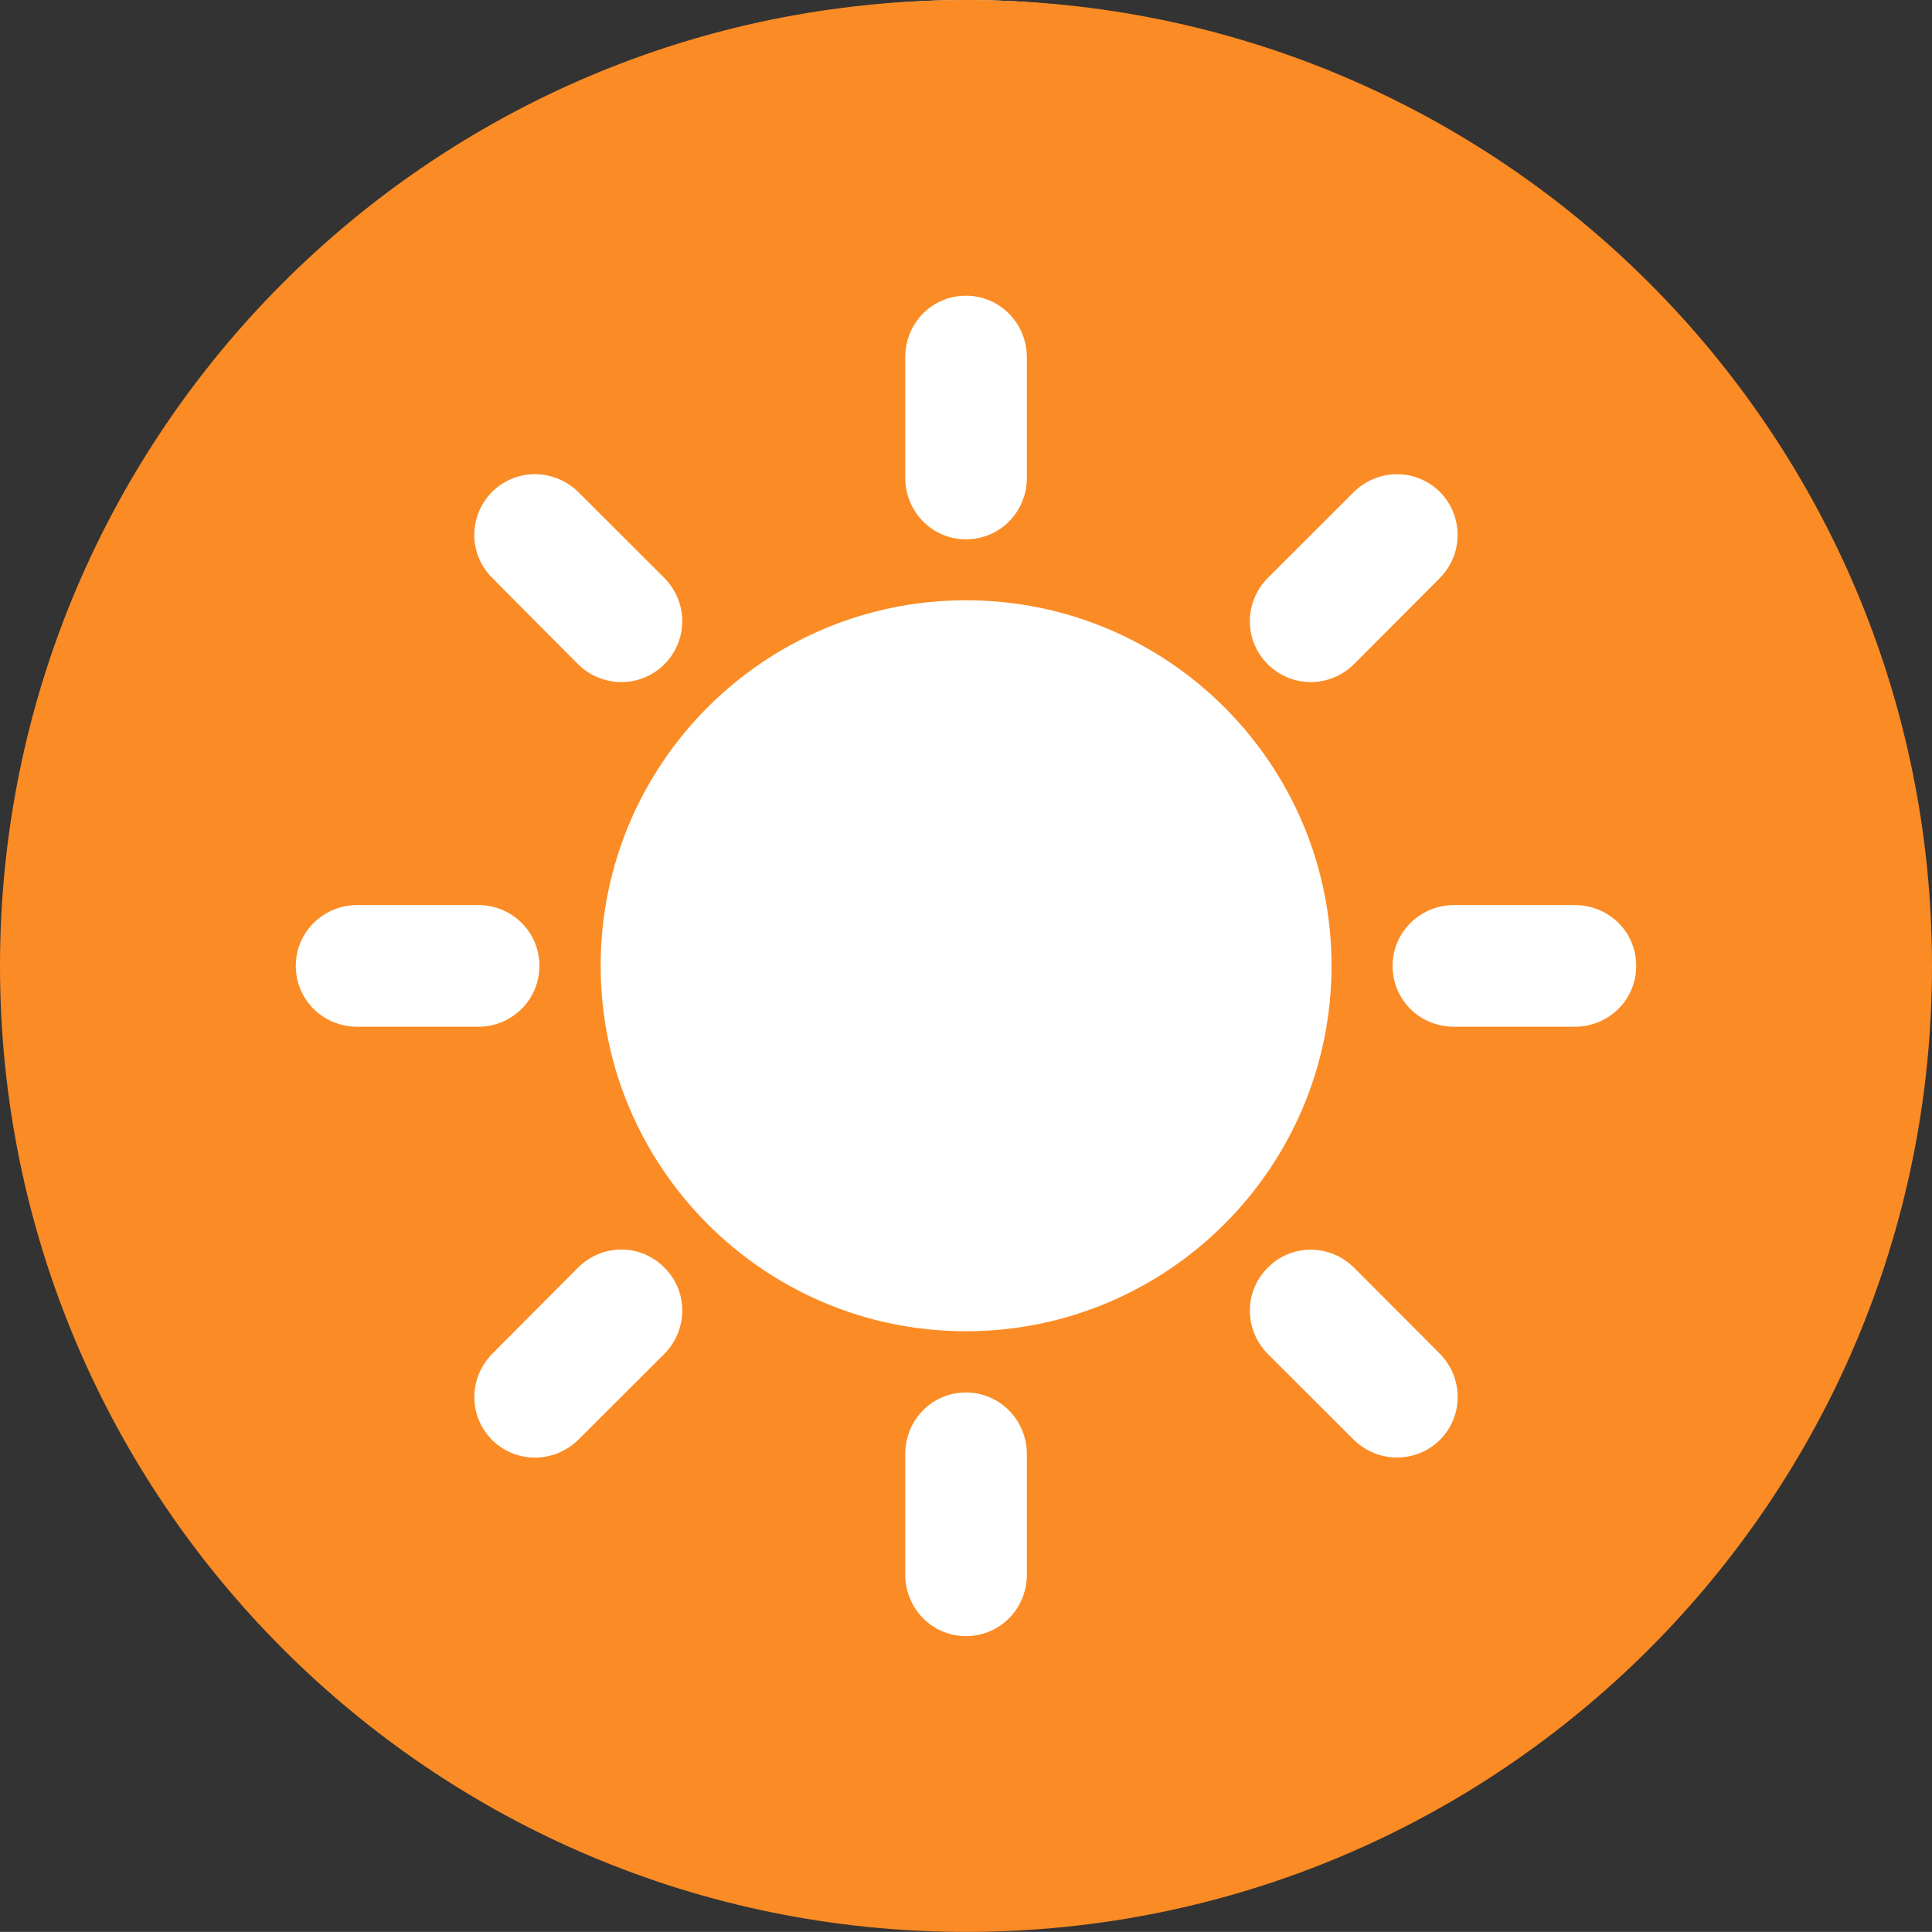
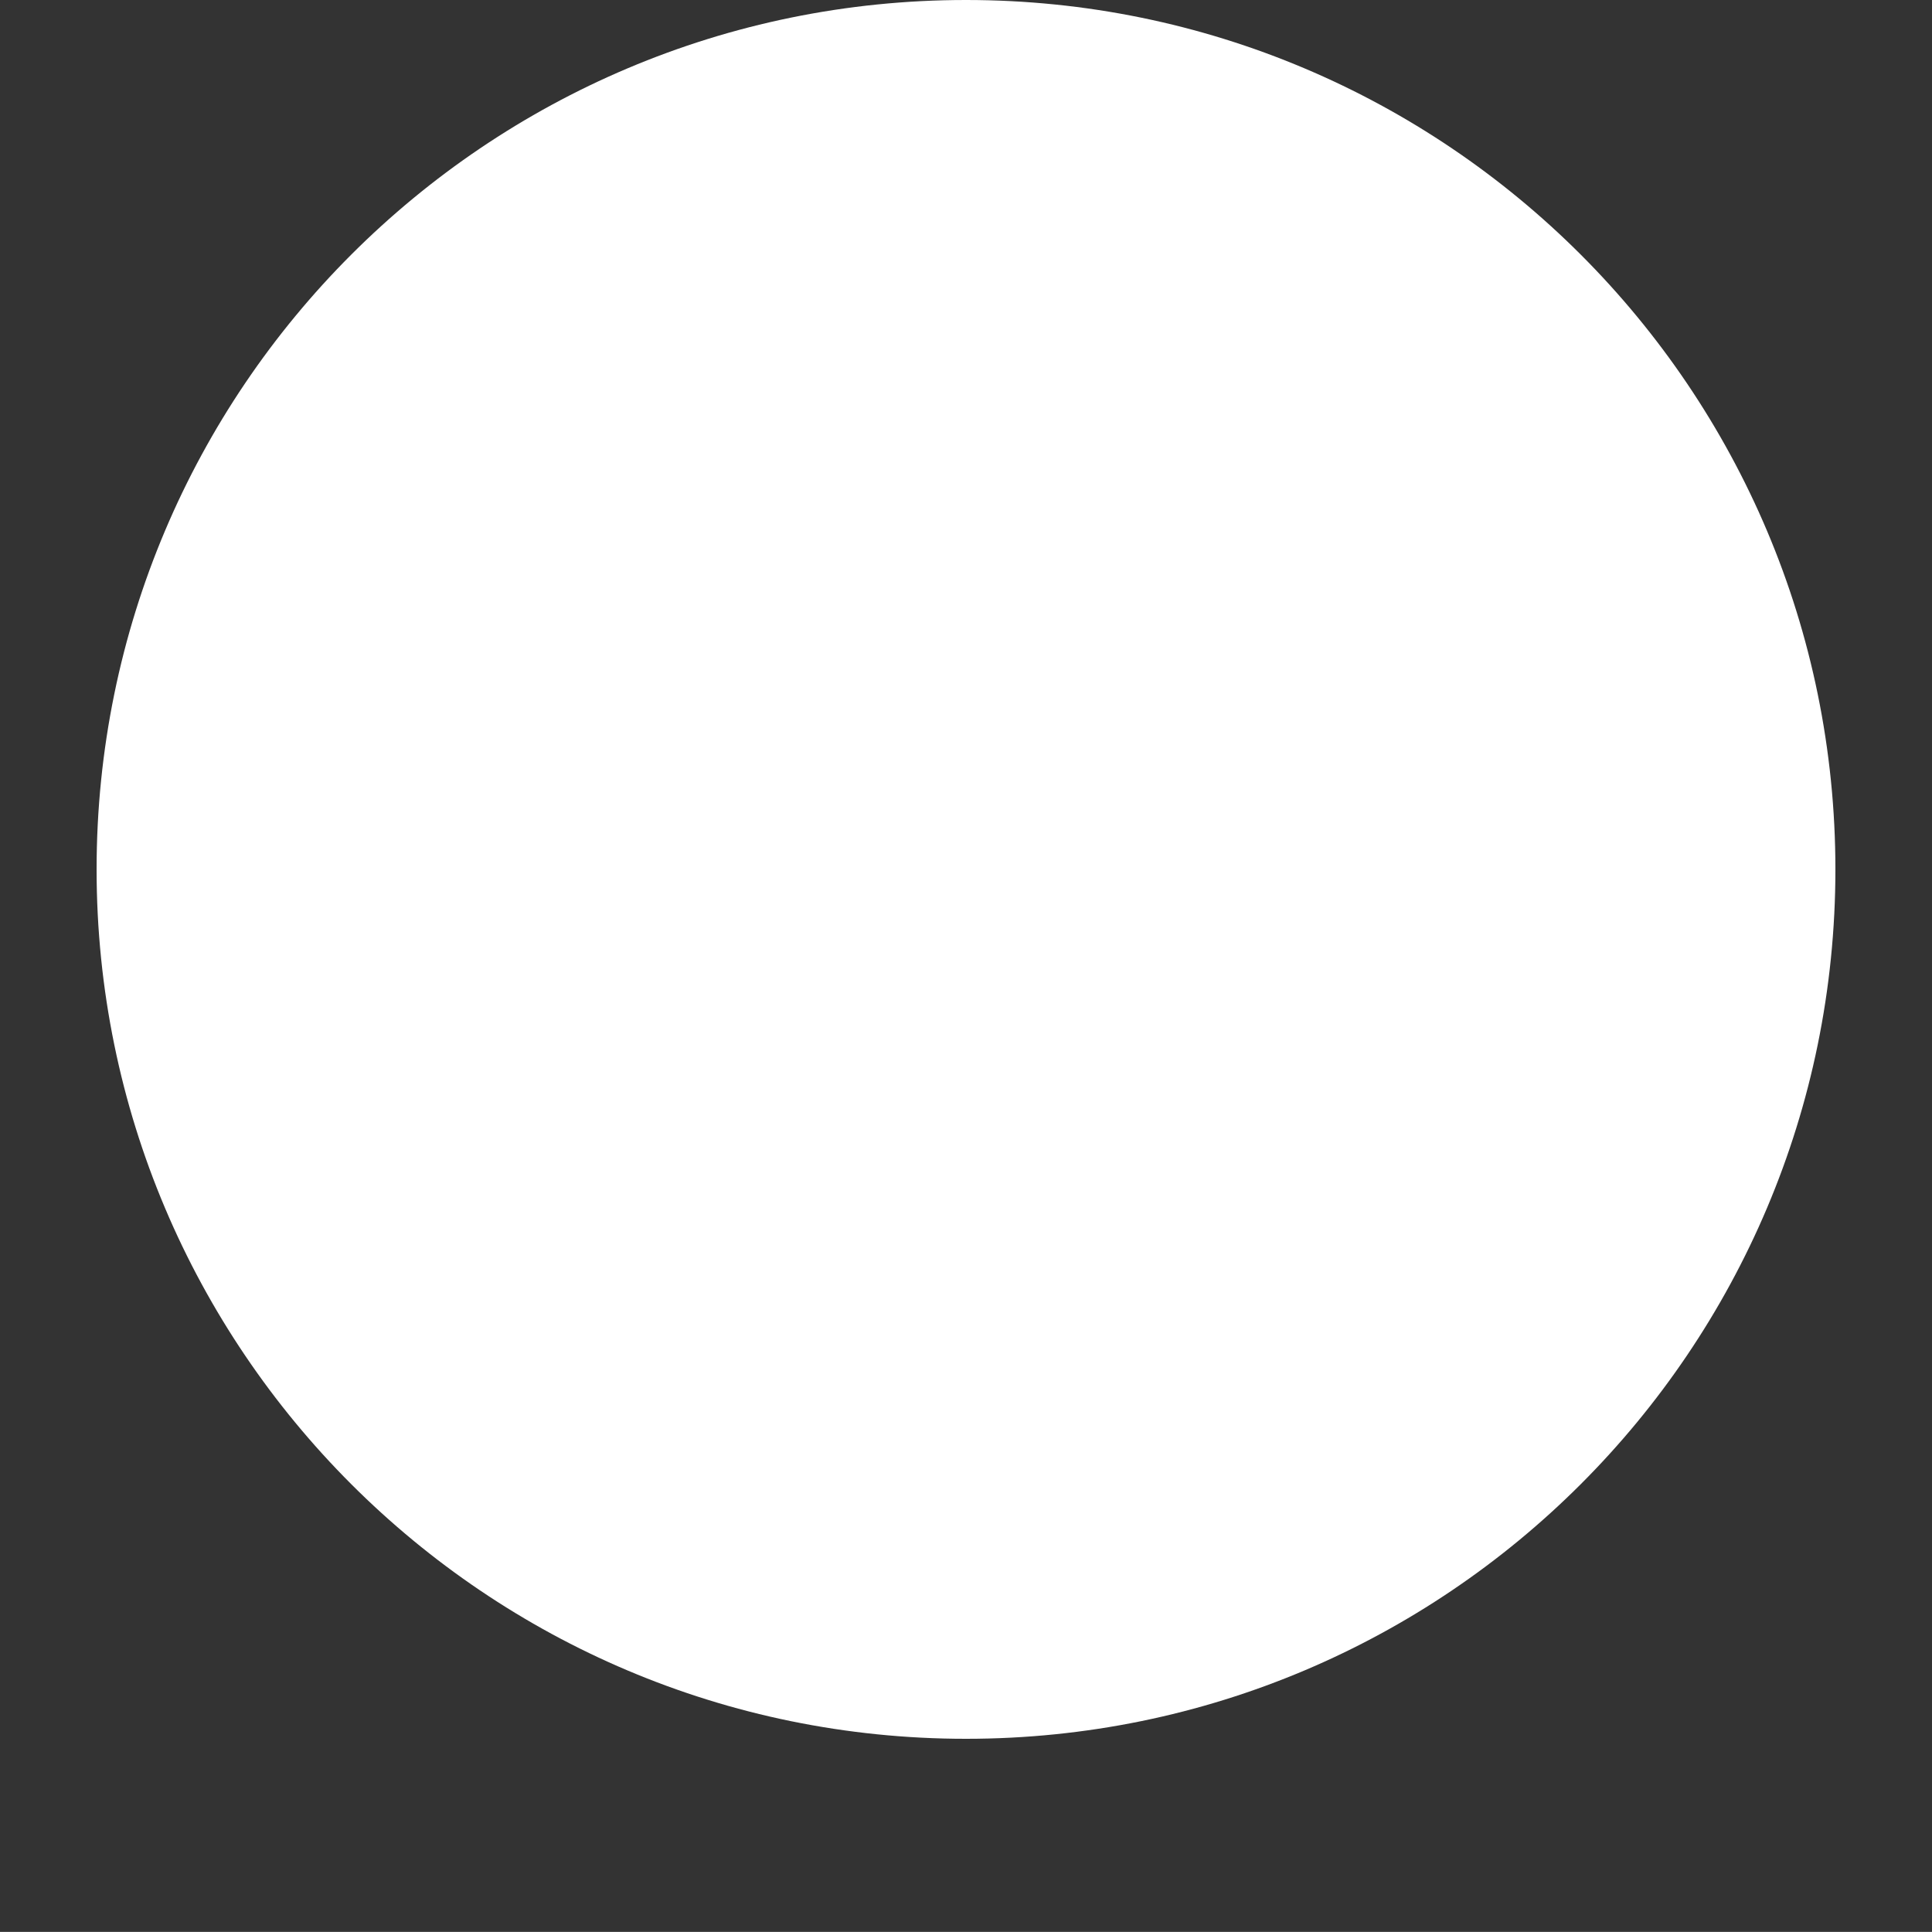
<svg xmlns="http://www.w3.org/2000/svg" width="20px" height="19.999px" viewBox="0 0 20 19.999" version="1.1">
  <rect x="0" y="0" width="20" height="19.999" fill="#333333" stroke="none" />
  <g id="Group">
    <path d="M10 18C14.971 18 19 13.971 19 9C19 4.029 14.971 0 10 0C5.03 0 1 4.029 1 9C1 13.971 5.03 18 10 18Z" id="Oval-Copy-15" fill="#FFFFFF" fill-rule="evenodd" stroke="none" />
-     <path d="M20 9.999C20 4.475 15.524 0 10 0C4.478 0 0 4.475 0 9.999C0 15.523 4.478 19.999 10 19.999C15.524 19.999 20 15.523 20 9.999L20 9.999ZM13.124 13.123C13.37 12.872 13.77 12.876 14.019 13.125L14.901 14.009C15.152 14.261 15.152 14.658 14.906 14.906C14.657 15.151 14.259 15.149 14.01 14.9L13.127 14.019C12.875 13.766 12.877 13.368 13.124 13.123L13.124 13.123ZM9.371 15.054C9.371 14.696 9.651 14.415 9.999 14.415C10.35 14.415 10.63 14.7 10.63 15.054L10.63 16.299C10.63 16.656 10.35 16.937 9.999 16.937C9.651 16.937 9.371 16.653 9.371 16.299L9.371 15.054ZM5.101 14.009L5.981 13.125C6.234 12.872 6.631 12.872 6.878 13.123C7.127 13.368 7.123 13.769 6.874 14.019L5.991 14.9C5.738 15.151 5.341 15.151 5.094 14.906C4.845 14.655 4.851 14.258 5.101 14.009L5.101 14.009ZM3.7 9.369L4.948 9.369C5.304 9.369 5.584 9.65 5.584 9.998C5.584 10.348 5.302 10.629 4.948 10.629L3.7 10.629C3.342 10.629 3.062 10.348 3.062 9.998C3.062 9.65 3.346 9.369 3.7 9.369L3.7 9.369ZM6.878 6.876C6.631 7.124 6.231 7.122 5.981 6.873L5.101 5.988C4.845 5.737 4.849 5.34 5.094 5.092C5.345 4.843 5.741 4.85 5.991 5.098L6.874 5.98C7.127 6.233 7.123 6.63 6.878 6.876L6.878 6.876ZM10.63 4.945C10.63 5.302 10.35 5.583 9.999 5.583C9.651 5.583 9.371 5.299 9.371 4.945L9.371 3.7C9.371 3.342 9.651 3.061 9.999 3.061C10.35 3.061 10.63 3.347 10.63 3.7L10.63 4.945ZM13.784 9.998C13.784 12.084 12.089 13.781 9.999 13.781C7.911 13.781 6.218 12.084 6.218 9.998C6.218 7.907 7.911 6.214 9.999 6.214C12.089 6.214 13.784 7.907 13.784 9.998L13.784 9.998ZM14.901 5.988L14.019 6.873C13.767 7.124 13.37 7.122 13.124 6.876C12.875 6.63 12.877 6.229 13.127 5.98L14.01 5.098C14.263 4.847 14.657 4.847 14.906 5.092C15.152 5.344 15.15 5.741 14.901 5.988L14.901 5.988ZM16.938 9.998C16.938 10.348 16.656 10.629 16.3 10.629L15.054 10.629C14.694 10.629 14.416 10.348 14.416 9.998C14.416 9.65 14.701 9.369 15.054 9.369L16.3 9.369C16.658 9.369 16.938 9.65 16.938 9.998L16.938 9.998Z" id="Fill-1-Copy-7" fill="#FB8B24" fill-rule="evenodd" stroke="none" />
  </g>
</svg>